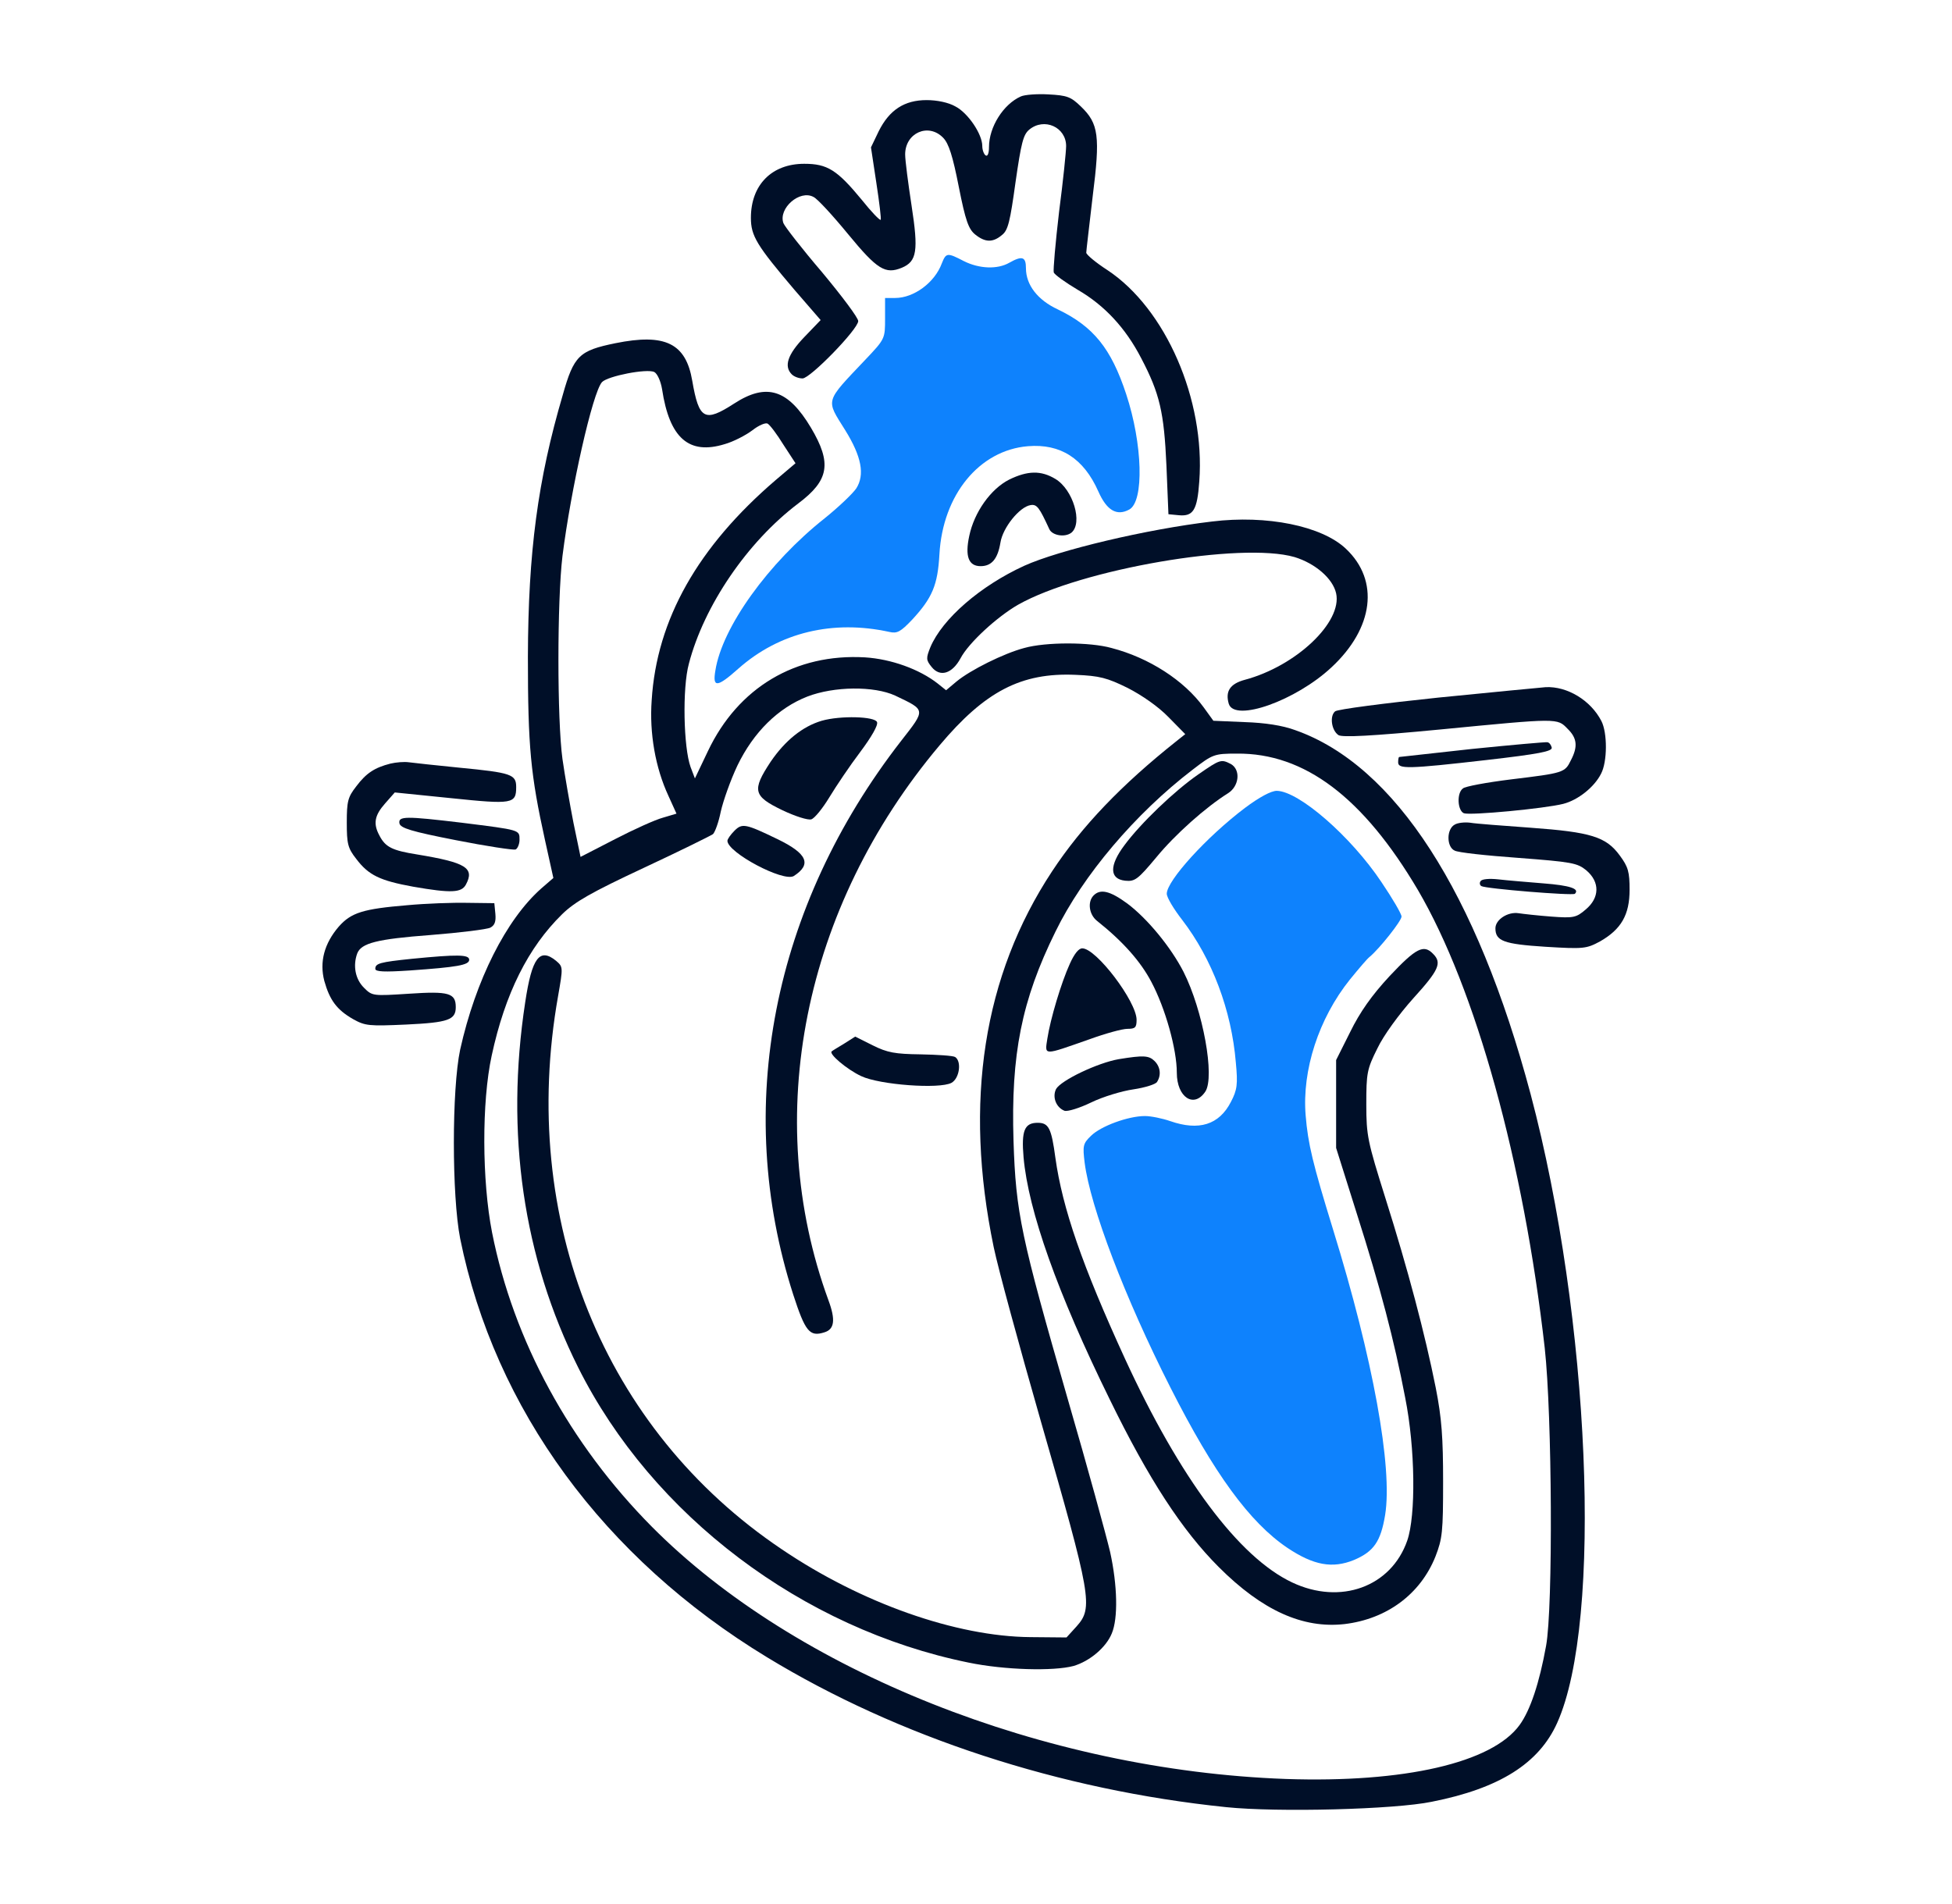
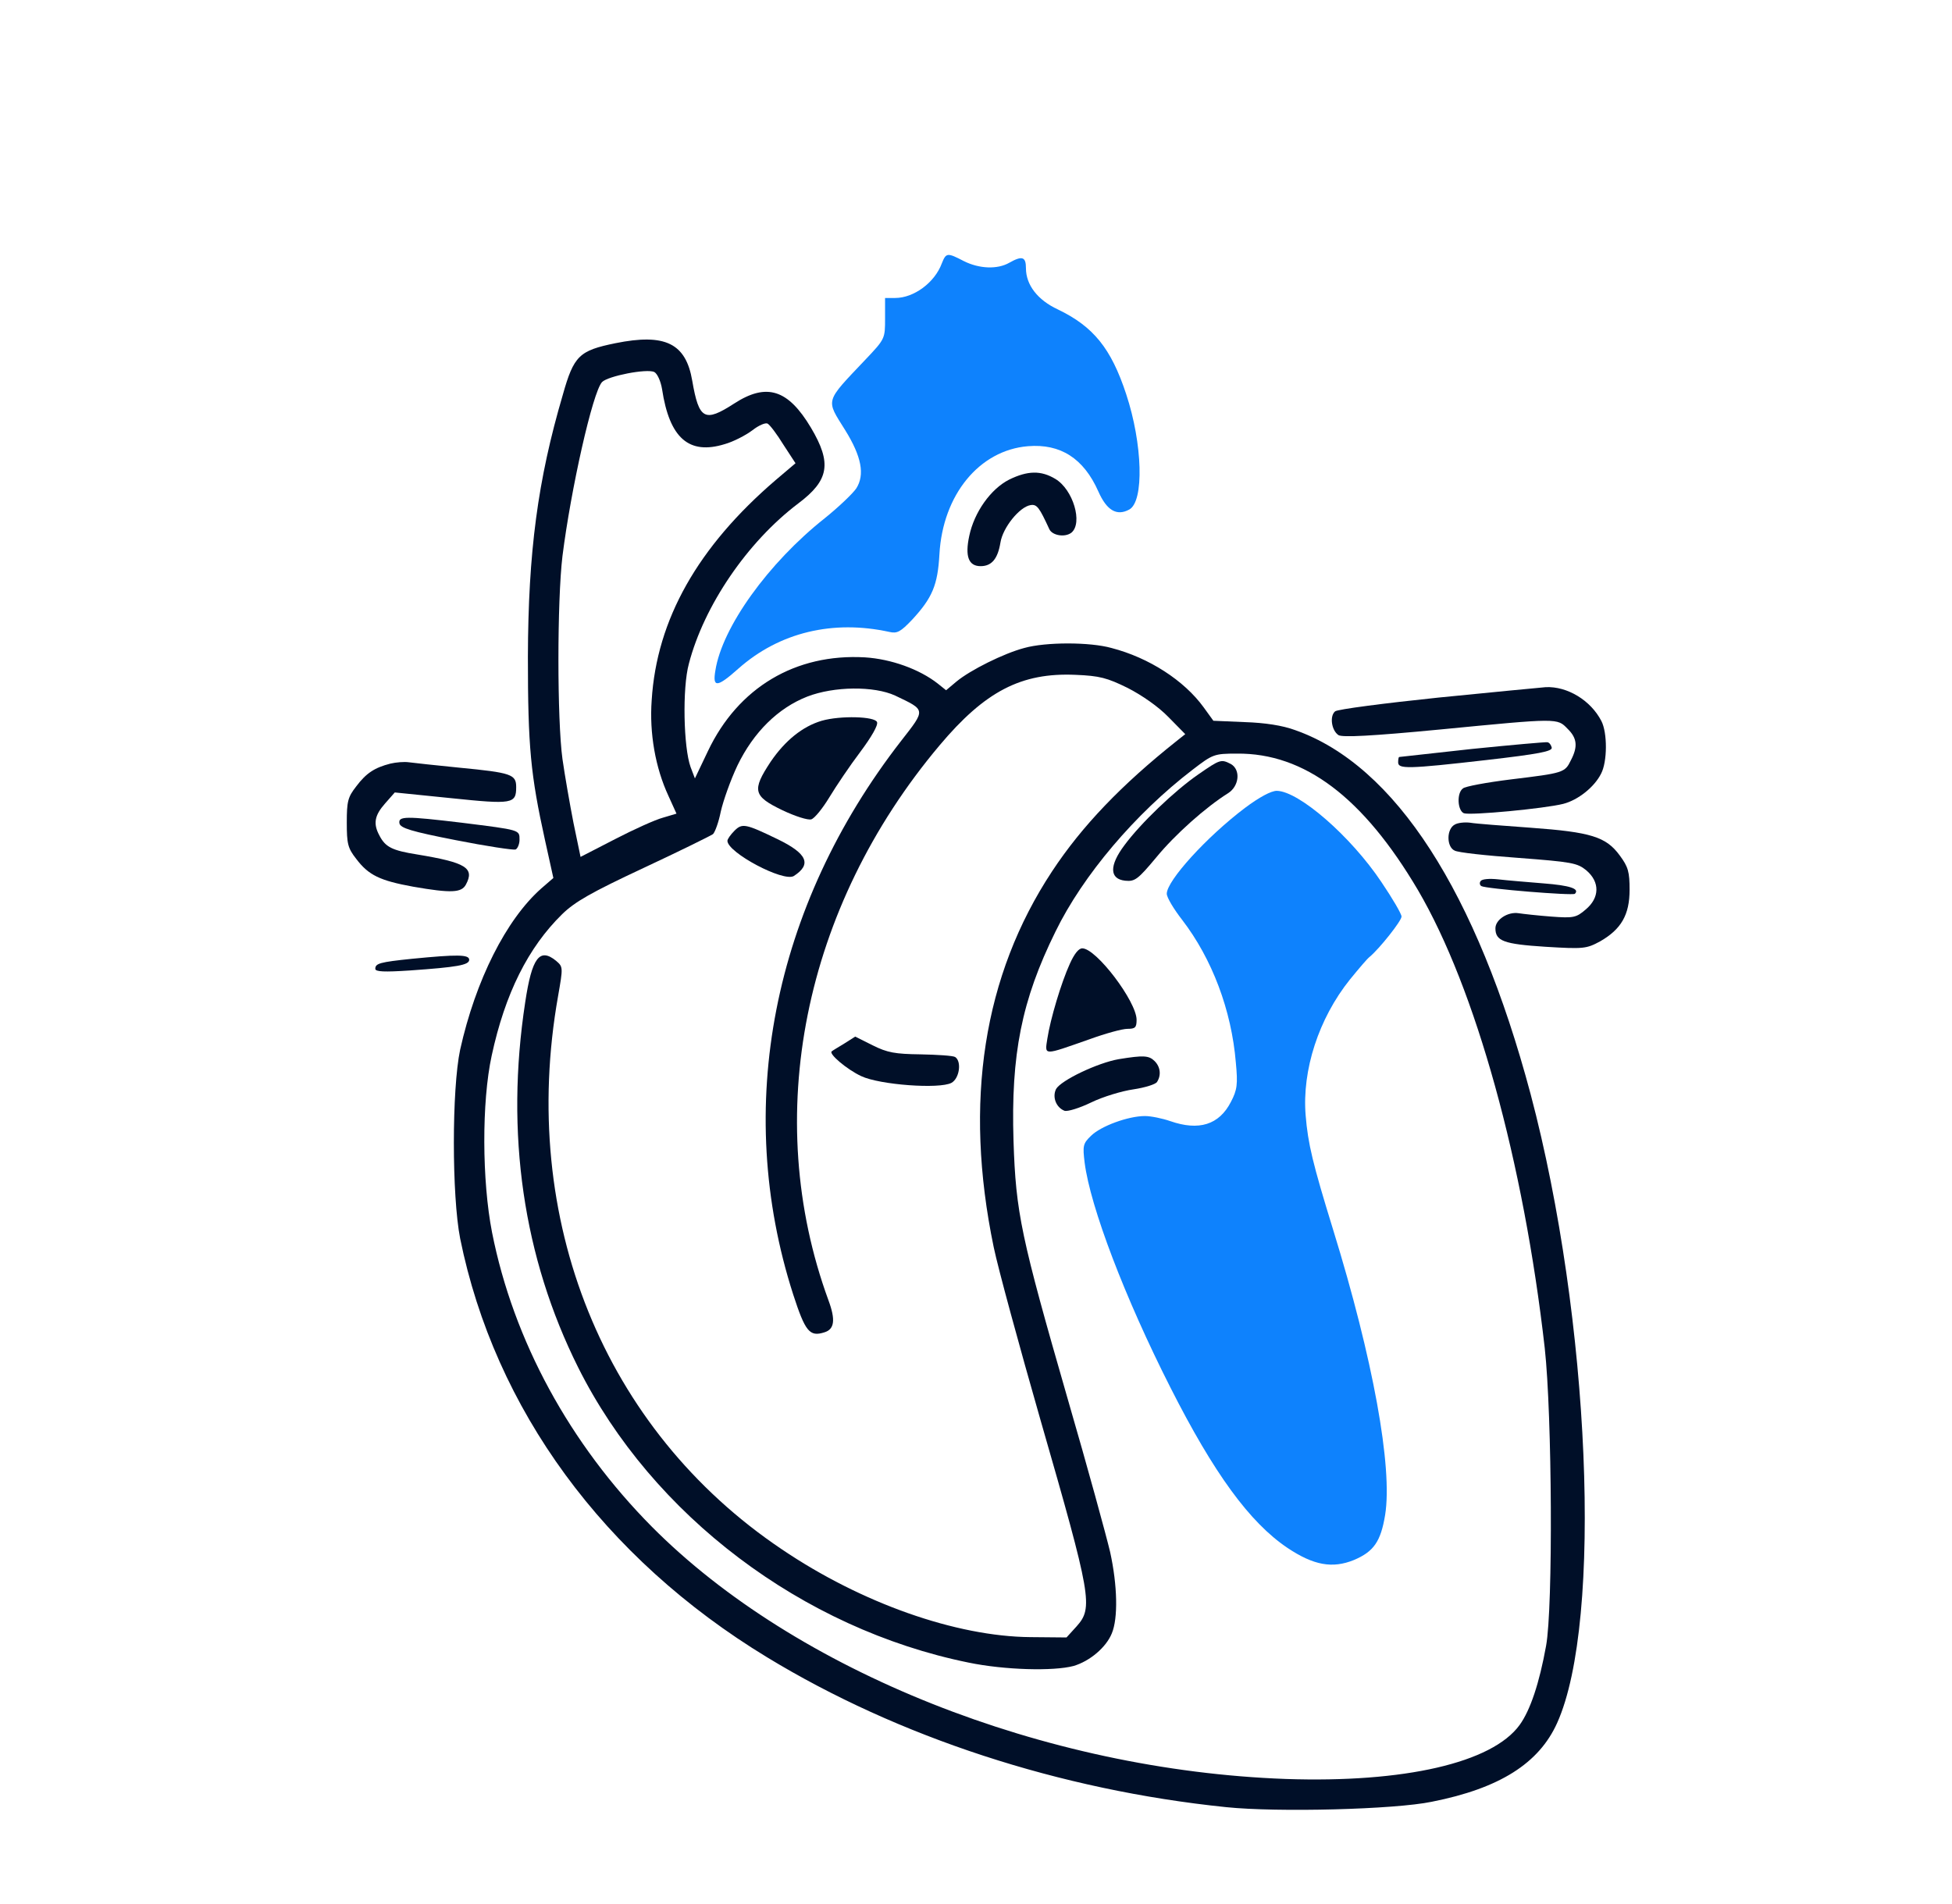
<svg xmlns="http://www.w3.org/2000/svg" width="41" height="40" viewBox="0 0 41 40" fill="none">
-   <path d="M21.442 2.026C21.076 2.188 20.773 2.667 20.773 3.089C20.773 3.216 20.745 3.294 20.703 3.265C20.668 3.244 20.632 3.153 20.632 3.068C20.632 2.815 20.329 2.371 20.069 2.237C19.921 2.152 19.681 2.103 19.463 2.103C18.998 2.103 18.681 2.307 18.456 2.758L18.294 3.096L18.407 3.843C18.47 4.252 18.512 4.604 18.498 4.618C18.477 4.632 18.301 4.449 18.104 4.202C17.582 3.568 17.378 3.441 16.892 3.441C16.209 3.441 15.772 3.885 15.772 4.576C15.772 4.956 15.892 5.153 16.688 6.09L17.237 6.724L16.892 7.083C16.54 7.45 16.462 7.696 16.631 7.865C16.681 7.914 16.779 7.95 16.857 7.95C17.019 7.95 18.026 6.914 18.026 6.745C18.026 6.675 17.681 6.217 17.265 5.717C16.843 5.224 16.483 4.759 16.455 4.688C16.343 4.378 16.8 3.977 17.089 4.139C17.167 4.174 17.491 4.526 17.815 4.921C18.428 5.667 18.597 5.766 18.942 5.625C19.259 5.491 19.294 5.273 19.146 4.315C19.076 3.857 19.012 3.371 19.012 3.244C19.012 2.793 19.498 2.575 19.808 2.892C19.928 3.012 20.012 3.279 20.139 3.927C20.28 4.639 20.344 4.815 20.485 4.928C20.696 5.097 20.858 5.097 21.048 4.935C21.175 4.836 21.217 4.646 21.33 3.829C21.45 2.998 21.492 2.829 21.619 2.723C21.936 2.462 22.393 2.674 22.393 3.068C22.393 3.181 22.33 3.801 22.245 4.449C22.168 5.104 22.119 5.674 22.133 5.724C22.154 5.773 22.379 5.935 22.64 6.09C23.197 6.414 23.64 6.886 23.971 7.527C24.359 8.267 24.45 8.661 24.5 9.781L24.542 10.803L24.76 10.824C25.063 10.852 25.148 10.718 25.19 10.112C25.317 8.4 24.485 6.484 23.26 5.674C23.02 5.519 22.816 5.35 22.816 5.308C22.816 5.266 22.88 4.738 22.95 4.132C23.112 2.857 23.077 2.596 22.703 2.237C22.492 2.033 22.415 2.004 22.02 1.983C21.781 1.969 21.52 1.99 21.442 2.026Z" fill="#000F28" />
  <path d="M19.781 5.535C19.633 5.936 19.196 6.26 18.802 6.26H18.59V6.69C18.59 7.113 18.59 7.12 18.182 7.55C17.315 8.465 17.344 8.381 17.752 9.036C18.097 9.592 18.168 9.973 17.985 10.261C17.907 10.374 17.611 10.656 17.322 10.888C16.139 11.825 15.167 13.178 15.026 14.086C14.963 14.453 15.061 14.446 15.512 14.044C16.372 13.283 17.498 13.016 18.682 13.276C18.844 13.312 18.914 13.276 19.161 13.016C19.584 12.558 19.696 12.29 19.732 11.642C19.802 10.395 20.57 9.458 21.591 9.374C22.274 9.318 22.761 9.628 23.07 10.325C23.247 10.726 23.458 10.846 23.718 10.705C24.035 10.536 24 9.325 23.655 8.282C23.338 7.317 22.965 6.859 22.218 6.5C21.795 6.303 21.549 5.986 21.549 5.634C21.549 5.394 21.471 5.366 21.197 5.521C20.95 5.662 20.57 5.648 20.246 5.486C19.893 5.302 19.872 5.309 19.781 5.535Z" fill="#0E82FD" />
  <path d="M12.927 7.21C12.166 7.365 12.053 7.471 11.821 8.295C11.293 10.091 11.095 11.598 11.088 13.796C11.088 15.698 11.145 16.276 11.447 17.649L11.623 18.445L11.37 18.664C10.63 19.319 9.989 20.594 9.665 22.052C9.489 22.883 9.489 25.116 9.665 26.018C10.391 29.603 12.68 32.731 16.111 34.816C18.865 36.492 22.26 37.605 25.754 37.965C26.839 38.077 29.29 38.014 30.072 37.852C31.502 37.57 32.326 37.042 32.706 36.197C33.672 34.055 33.397 27.694 32.15 22.989C31.016 18.734 29.304 16.078 27.205 15.339C26.937 15.24 26.571 15.184 26.141 15.17L25.486 15.142L25.282 14.86C24.873 14.296 24.134 13.817 23.345 13.613C22.894 13.486 21.964 13.486 21.514 13.613C21.084 13.726 20.379 14.078 20.09 14.318L19.872 14.501L19.696 14.36C19.309 14.057 18.717 13.845 18.168 13.81C16.709 13.726 15.505 14.444 14.871 15.776L14.596 16.353L14.505 16.114C14.357 15.705 14.329 14.458 14.469 13.944C14.786 12.726 15.695 11.387 16.766 10.577C17.414 10.091 17.477 9.732 17.033 8.985C16.554 8.182 16.104 8.034 15.42 8.478C14.8 8.879 14.681 8.816 14.54 7.999C14.406 7.21 13.969 6.999 12.927 7.21ZM13.906 8.175C14.061 9.203 14.469 9.563 15.223 9.33C15.399 9.281 15.66 9.147 15.801 9.041C15.934 8.936 16.082 8.872 16.125 8.901C16.174 8.929 16.322 9.126 16.456 9.344L16.709 9.732L16.294 10.084C14.659 11.486 13.793 13.014 13.688 14.712C13.638 15.402 13.765 16.128 14.04 16.72L14.209 17.093L13.927 17.177C13.765 17.22 13.314 17.424 12.92 17.628L12.194 18.002L12.046 17.29C11.969 16.896 11.863 16.29 11.814 15.945C11.701 15.12 11.701 12.627 11.814 11.683C11.99 10.281 12.448 8.238 12.645 8.027C12.765 7.9 13.589 7.738 13.744 7.816C13.807 7.851 13.878 8.006 13.906 8.175ZM23.683 14.451C23.986 14.606 24.331 14.846 24.542 15.064L24.895 15.423L24.718 15.564C23.556 16.487 22.725 17.354 22.098 18.305C20.654 20.495 20.238 23.144 20.872 26.201C20.964 26.645 21.408 28.272 21.852 29.822C22.929 33.562 22.965 33.773 22.612 34.168L22.401 34.4L21.64 34.393C20.084 34.379 18.097 33.682 16.421 32.548C12.68 30.033 10.891 25.616 11.722 20.925C11.828 20.319 11.828 20.312 11.68 20.185C11.335 19.904 11.173 20.115 11.032 21.052C10.609 23.813 10.99 26.419 12.145 28.73C13.701 31.836 16.85 34.217 20.344 34.928C21.098 35.084 22.126 35.112 22.549 34.999C22.887 34.9 23.232 34.611 23.352 34.316C23.486 33.999 23.472 33.308 23.317 32.604C23.239 32.273 22.845 30.829 22.429 29.399C21.443 25.976 21.337 25.482 21.288 23.968C21.232 22.151 21.457 21.016 22.169 19.572C22.746 18.389 23.845 17.093 25.05 16.17C25.472 15.846 25.5 15.832 25.979 15.832C27.402 15.818 28.635 16.755 29.783 18.699C30.995 20.77 32.002 24.405 32.446 28.321C32.601 29.73 32.622 33.773 32.474 34.576C32.333 35.358 32.143 35.929 31.918 36.239C31.34 37.035 29.494 37.457 27.008 37.373C21.943 37.19 16.709 35.112 13.694 32.076C11.969 30.336 10.785 28.166 10.335 25.891C10.123 24.806 10.116 23.151 10.327 22.179C10.609 20.869 11.095 19.904 11.807 19.206C12.074 18.945 12.419 18.748 13.518 18.234C14.272 17.882 14.927 17.558 14.976 17.523C15.019 17.48 15.096 17.269 15.139 17.051C15.188 16.832 15.343 16.389 15.491 16.078C15.829 15.381 16.343 14.874 16.956 14.634C17.52 14.416 18.358 14.409 18.802 14.613C19.45 14.923 19.45 14.895 18.928 15.564C16.223 19.044 15.399 23.27 16.66 27.194C16.914 27.976 17.005 28.089 17.315 27.99C17.526 27.927 17.555 27.73 17.4 27.314C15.991 23.461 16.871 19.065 19.731 15.663C20.689 14.522 21.45 14.127 22.591 14.177C23.098 14.198 23.253 14.24 23.683 14.451Z" fill="#000F28" />
  <path d="M17.259 15.142C16.857 15.261 16.491 15.557 16.188 16.001C15.787 16.607 15.822 16.727 16.435 17.022C16.702 17.149 16.97 17.234 17.04 17.213C17.111 17.192 17.28 16.98 17.421 16.748C17.562 16.515 17.851 16.085 18.069 15.797C18.301 15.487 18.449 15.233 18.421 15.17C18.379 15.05 17.653 15.029 17.259 15.142Z" fill="#000F28" />
  <path d="M25.169 16.269C24.669 16.614 23.957 17.297 23.619 17.755C23.295 18.185 23.302 18.467 23.634 18.502C23.838 18.523 23.901 18.474 24.289 18.009C24.683 17.53 25.324 16.959 25.796 16.663C26.029 16.515 26.064 16.17 25.852 16.05C25.648 15.945 25.627 15.952 25.169 16.269Z" fill="#000F28" />
  <path d="M26.149 16.973C25.346 17.579 24.507 18.502 24.507 18.776C24.507 18.854 24.655 19.1 24.831 19.326C25.458 20.143 25.867 21.221 25.958 22.326C26.001 22.777 25.987 22.897 25.853 23.151C25.606 23.63 25.183 23.763 24.578 23.552C24.416 23.496 24.176 23.446 24.049 23.446C23.697 23.446 23.12 23.658 22.915 23.862C22.746 24.024 22.739 24.073 22.782 24.426C22.901 25.355 23.627 27.264 24.585 29.152C25.494 30.948 26.247 31.984 27.043 32.519C27.593 32.886 27.987 32.956 28.438 32.773C28.854 32.597 29.001 32.385 29.093 31.829C29.255 30.829 28.839 28.546 28.001 25.834C27.572 24.44 27.473 24.031 27.424 23.432C27.346 22.481 27.698 21.397 28.353 20.579C28.537 20.354 28.72 20.136 28.769 20.101C28.973 19.931 29.438 19.347 29.438 19.255C29.438 19.199 29.248 18.875 29.015 18.53C28.375 17.572 27.283 16.621 26.818 16.614C26.698 16.614 26.451 16.747 26.149 16.973Z" fill="#0E82FD" />
  <path d="M15.427 17.452C15.343 17.537 15.279 17.628 15.279 17.664C15.279 17.91 16.456 18.537 16.674 18.403C17.054 18.157 16.956 17.931 16.329 17.628C15.66 17.305 15.589 17.29 15.427 17.452Z" fill="#000F28" />
-   <path d="M22.971 18.811C22.838 18.945 22.873 19.212 23.042 19.346C23.584 19.776 23.958 20.199 24.183 20.628C24.479 21.185 24.718 22.044 24.718 22.537C24.718 23.052 25.078 23.291 25.317 22.932C25.521 22.622 25.268 21.227 24.859 20.417C24.592 19.896 24.099 19.297 23.676 18.98C23.31 18.712 23.112 18.67 22.971 18.811Z" fill="#000F28" />
  <path d="M22.471 20.247C22.288 20.649 22.062 21.409 21.999 21.818C21.943 22.184 21.901 22.177 22.887 21.832C23.218 21.712 23.57 21.614 23.683 21.614C23.845 21.614 23.873 21.585 23.873 21.424C23.873 21.043 23.027 19.923 22.732 19.923C22.654 19.923 22.563 20.043 22.471 20.247Z" fill="#000F28" />
-   <path d="M29.191 20.502C28.811 20.911 28.564 21.263 28.36 21.679L28.064 22.27V23.193V24.116L28.501 25.504C28.994 27.053 29.283 28.152 29.515 29.364C29.727 30.427 29.741 31.836 29.558 32.365C29.22 33.337 28.156 33.724 27.142 33.245C26.021 32.717 24.782 31.054 23.627 28.54C22.732 26.588 22.316 25.384 22.168 24.327C22.084 23.7 22.027 23.588 21.795 23.588C21.52 23.588 21.45 23.75 21.499 24.313C21.598 25.433 22.211 27.166 23.309 29.399C24.127 31.076 24.831 32.153 25.599 32.921C26.515 33.837 27.367 34.217 28.24 34.119C29.128 34.013 29.832 33.492 30.149 32.703C30.297 32.322 30.311 32.181 30.311 31.125C30.311 30.209 30.283 29.794 30.156 29.152C29.931 28.026 29.572 26.666 29.1 25.173C28.726 23.982 28.698 23.862 28.698 23.2C28.698 22.545 28.712 22.461 28.931 22.024C29.058 21.756 29.381 21.312 29.684 20.974C30.227 20.376 30.29 20.228 30.1 20.038C29.903 19.833 29.741 19.918 29.191 20.502Z" fill="#000F28" />
  <path d="M17.73 21.925C17.603 22.002 17.484 22.073 17.47 22.087C17.399 22.136 17.787 22.467 18.09 22.608C18.477 22.791 19.731 22.883 19.984 22.749C20.153 22.657 20.203 22.298 20.062 22.206C20.02 22.178 19.689 22.157 19.336 22.15C18.801 22.143 18.639 22.115 18.329 21.96L17.963 21.777L17.73 21.925Z" fill="#000F28" />
  <path d="M23.499 22.251C23.055 22.328 22.288 22.694 22.182 22.878C22.098 23.047 22.182 23.265 22.358 23.335C22.422 23.357 22.675 23.279 22.922 23.159C23.168 23.04 23.563 22.92 23.809 22.885C24.049 22.849 24.274 22.779 24.302 22.73C24.394 22.589 24.373 22.413 24.253 22.293C24.133 22.173 24.021 22.166 23.499 22.251Z" fill="#000F28" />
  <path d="M21.196 10.076C20.809 10.273 20.463 10.759 20.358 11.26C20.266 11.689 20.344 11.894 20.597 11.894C20.83 11.894 20.957 11.739 21.013 11.4C21.062 11.084 21.415 10.647 21.647 10.611C21.781 10.59 21.83 10.661 22.041 11.119C22.105 11.252 22.372 11.295 22.506 11.189C22.746 10.985 22.541 10.287 22.168 10.062C21.865 9.879 21.584 9.886 21.196 10.076Z" fill="#000F28" />
-   <path d="M25.458 10.956C24.084 11.118 22.246 11.555 21.513 11.886C20.59 12.309 19.794 12.999 19.541 13.598C19.449 13.83 19.449 13.865 19.569 14.013C19.745 14.232 19.999 14.154 20.175 13.83C20.344 13.506 20.943 12.957 21.386 12.703C22.711 11.956 26.071 11.379 27.191 11.703C27.628 11.837 27.994 12.154 28.064 12.464C28.198 13.069 27.226 13.992 26.148 14.281C25.831 14.366 25.733 14.527 25.81 14.788C25.937 15.176 27.219 14.718 27.966 14.02C28.853 13.196 28.98 12.196 28.268 11.527C27.761 11.048 26.606 10.815 25.458 10.956Z" fill="#000F28" />
  <path d="M30.213 14.655C29.072 14.774 28.093 14.901 28.043 14.944C27.924 15.042 27.966 15.345 28.114 15.444C28.198 15.493 28.797 15.465 30.262 15.324C32.735 15.084 32.707 15.084 32.925 15.31C33.129 15.507 33.143 15.69 32.995 15.972C32.869 16.233 32.84 16.24 31.742 16.373C31.227 16.437 30.77 16.521 30.727 16.564C30.593 16.662 30.614 17.029 30.748 17.085C30.889 17.134 32.446 16.986 32.833 16.888C33.143 16.81 33.489 16.535 33.629 16.254C33.763 16 33.763 15.394 33.636 15.148C33.411 14.711 32.918 14.415 32.467 14.436C32.368 14.443 31.354 14.542 30.213 14.655Z" fill="#000F28" />
  <path d="M30.917 15.734C30.086 15.826 29.395 15.903 29.388 15.903C29.374 15.91 29.367 15.96 29.367 16.016C29.367 16.157 29.564 16.157 31.22 15.967C32.326 15.84 32.608 15.784 32.593 15.706C32.579 15.65 32.544 15.6 32.502 15.593C32.467 15.586 31.748 15.65 30.917 15.734Z" fill="#000F28" />
  <path d="M8.2 16.042C7.869 16.127 7.693 16.24 7.482 16.521C7.305 16.747 7.284 16.838 7.284 17.282C7.284 17.726 7.305 17.817 7.482 18.043C7.742 18.388 7.982 18.501 8.679 18.628C9.482 18.768 9.693 18.754 9.785 18.585C9.975 18.233 9.785 18.12 8.764 17.951C8.235 17.867 8.094 17.796 7.968 17.55C7.834 17.303 7.869 17.127 8.087 16.881L8.292 16.648L9.475 16.768C10.764 16.902 10.842 16.888 10.842 16.535C10.842 16.268 10.743 16.233 9.644 16.127C9.158 16.078 8.686 16.028 8.587 16.014C8.489 16 8.32 16.014 8.2 16.042Z" fill="#000F28" />
  <path d="M8.39 17.298C8.411 17.396 8.636 17.467 9.573 17.65C10.214 17.777 10.778 17.861 10.827 17.847C10.869 17.833 10.912 17.734 10.912 17.643C10.912 17.431 10.933 17.439 9.7 17.284C8.517 17.143 8.362 17.143 8.39 17.298Z" fill="#000F28" />
  <path d="M30.551 17.326C30.473 17.368 30.424 17.481 30.424 17.601C30.424 17.727 30.473 17.833 30.551 17.868C30.614 17.91 31.22 17.974 31.896 18.023C33.016 18.108 33.129 18.129 33.319 18.284C33.608 18.53 33.601 18.861 33.305 19.108C33.108 19.277 33.051 19.291 32.586 19.256C32.305 19.235 31.995 19.2 31.896 19.185C31.671 19.15 31.41 19.319 31.41 19.502C31.41 19.77 31.586 19.834 32.46 19.89C33.263 19.939 33.319 19.932 33.608 19.777C34.051 19.523 34.228 19.221 34.228 18.692C34.228 18.319 34.2 18.213 34.023 17.974C33.735 17.579 33.418 17.481 32.15 17.389C31.572 17.347 31.001 17.305 30.882 17.284C30.769 17.269 30.614 17.284 30.551 17.326Z" fill="#000F28" />
  <path d="M31.1 18.509C31.072 18.544 31.079 18.593 31.114 18.615C31.205 18.671 33.03 18.819 33.079 18.777C33.185 18.671 32.974 18.601 32.417 18.558C32.072 18.53 31.649 18.495 31.473 18.474C31.283 18.453 31.128 18.467 31.1 18.509Z" fill="#000F28" />
-   <path d="M8.552 19.017C7.629 19.094 7.376 19.171 7.115 19.467C6.812 19.82 6.707 20.207 6.812 20.608C6.925 21.01 7.073 21.214 7.418 21.411C7.672 21.552 7.749 21.559 8.531 21.524C9.418 21.482 9.573 21.425 9.573 21.158C9.573 20.862 9.426 20.82 8.594 20.876C7.827 20.925 7.819 20.925 7.643 20.749C7.46 20.566 7.411 20.284 7.503 20.031C7.587 19.812 7.918 19.728 9.045 19.643C9.665 19.594 10.229 19.524 10.299 19.488C10.391 19.439 10.419 19.362 10.405 19.2L10.383 18.974L9.82 18.967C9.51 18.96 8.94 18.981 8.552 19.017Z" fill="#000F28" />
  <path d="M8.657 20.142C7.974 20.212 7.883 20.24 7.883 20.353C7.883 20.416 8.073 20.423 8.608 20.388C9.601 20.318 9.855 20.275 9.855 20.163C9.855 20.05 9.601 20.05 8.657 20.142Z" fill="#000F28" />
</svg>